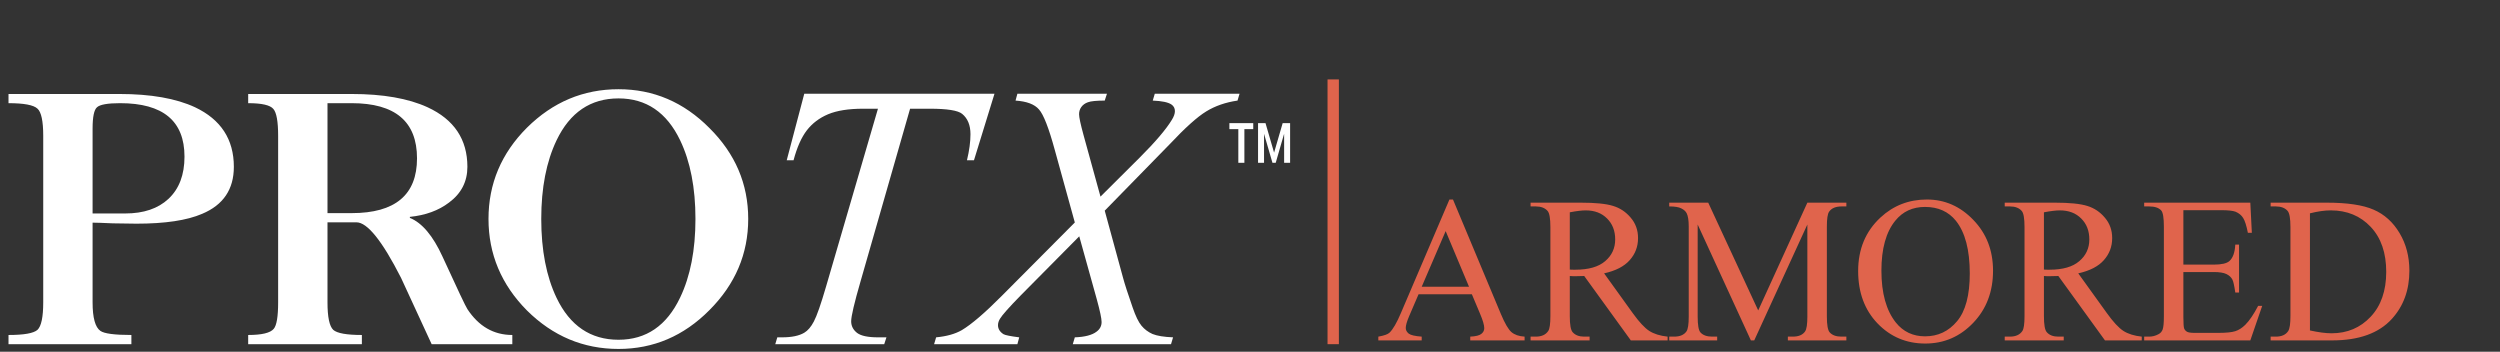
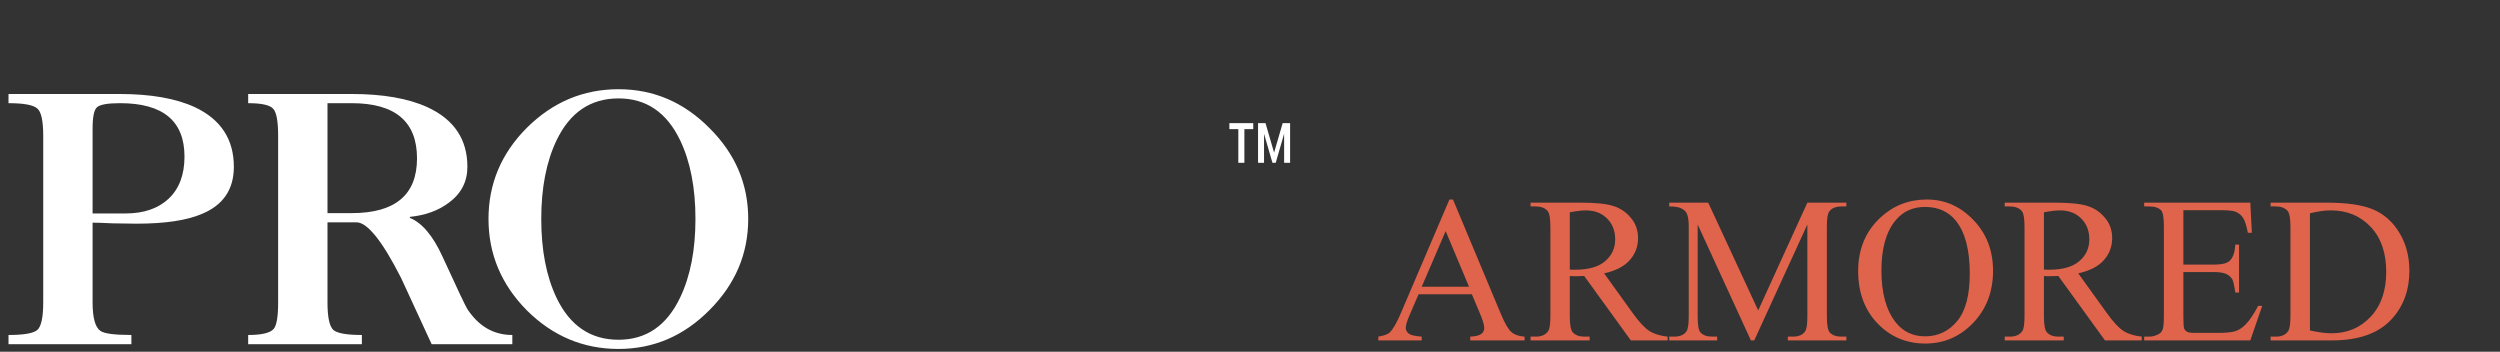
<svg xmlns="http://www.w3.org/2000/svg" width="661" height="93" viewBox="0 0 661 93" fill="none">
  <rect x="0" y="0" width="661" height="93" fill="#333333" stroke="none" />
  <path d="M61.83 44.11C61.83 50.05 59.04 54.19 53.46 56.53C49.44 58.27 43.65 59.14 36.09 59.14C34.53 59.14 32.43 59.11 29.79 59.05C27.21 58.93 25.44 58.87 24.48 58.87V79.93C24.48 84.01 25.17 86.53 26.55 87.49C27.57 88.21 30.3 88.57 34.74 88.57V91H2.25V88.57C6.33 88.57 8.88 88.12 9.9 87.22C10.92 86.26 11.43 83.83 11.43 79.93V35.92C11.43 32.02 10.92 29.62 9.9 28.72C8.88 27.76 6.33 27.28 2.25 27.28V24.85H31.59C39.87 24.85 46.53 26.02 51.57 28.36C58.41 31.6 61.83 36.85 61.83 44.11ZM48.78 41.41C48.78 31.99 43.11 27.28 31.77 27.28C28.47 27.28 26.43 27.64 25.65 28.36C24.87 29.02 24.48 30.91 24.48 34.03V56.44H33.12C37.98 56.44 41.79 55.15 44.55 52.57C47.37 49.93 48.78 46.21 48.78 41.41ZM135.459 91H114.129C111.429 85.18 108.729 79.33 106.029 73.45C101.049 63.67 97.119 58.78 94.239 58.78H86.589V79.93C86.589 83.83 87.099 86.26 88.119 87.22C89.139 88.12 91.659 88.57 95.679 88.57V91H65.619V88.57C69.219 88.57 71.469 88.03 72.369 86.95C73.149 86.05 73.539 83.71 73.539 79.93V35.92C73.539 32.14 73.119 29.77 72.279 28.81C71.439 27.79 69.219 27.28 65.619 27.28V24.85H92.979C101.259 24.85 107.949 26.02 113.049 28.36C120.069 31.6 123.579 36.85 123.579 44.11C123.579 48.01 121.959 51.16 118.719 53.56C115.959 55.66 112.509 56.92 108.369 57.34V57.61C111.609 58.93 114.489 62.35 117.009 67.87C120.969 76.51 123.159 81.13 123.579 81.73C126.579 86.29 130.539 88.57 135.459 88.57V91ZM110.259 41.86C110.259 32.14 104.499 27.28 92.979 27.28H86.589V56.35H92.979C104.499 56.35 110.259 51.52 110.259 41.86ZM197.828 57.88C197.828 67.12 194.408 75.16 187.568 82C180.788 88.84 172.778 92.26 163.538 92.26C154.238 92.26 146.168 88.87 139.328 82.09C132.548 75.25 129.158 67.18 129.158 57.88C129.158 48.58 132.548 40.54 139.328 33.76C146.168 26.98 154.238 23.59 163.538 23.59C172.778 23.59 180.788 27.01 187.568 33.85C194.408 40.63 197.828 48.64 197.828 57.88ZM183.878 57.88C183.878 49.66 182.528 42.73 179.828 37.09C176.288 29.71 170.858 26.02 163.538 26.02C156.158 26.02 150.698 29.71 147.158 37.09C144.458 42.73 143.108 49.66 143.108 57.88C143.108 66.16 144.458 73.12 147.158 78.76C150.698 86.14 156.158 89.83 163.538 89.83C170.858 89.83 176.288 86.11 179.828 78.67C182.528 73.03 183.878 66.1 183.878 57.88Z" fill="white" />
-   <path d="M212.648 24.789H262.941L257.521 42.367H255.666C256.285 39.796 256.594 37.501 256.594 35.482C256.594 33.106 255.861 31.316 254.396 30.111C253.29 29.2 250.441 28.744 245.852 28.744H240.627L227.541 74.35C225.881 80.079 225.051 83.611 225.051 84.945C225.051 86.182 225.572 87.208 226.613 88.022C227.655 88.803 229.494 89.193 232.131 89.193H234.377L233.791 91H204.982L205.52 89.193H206.789C209.328 89.193 211.281 88.787 212.648 87.973C213.592 87.419 214.439 86.426 215.188 84.994C215.969 83.529 217.043 80.453 218.41 75.766L232.131 28.744H228.176C224.367 28.744 221.291 29.232 218.947 30.209C216.636 31.186 214.764 32.602 213.332 34.457C211.9 36.312 210.728 38.949 209.816 42.367H208.01L212.648 24.789ZM305.324 24.789H327.736L327.199 26.596C324.042 27.051 321.275 28.012 318.898 29.477C316.555 30.909 313.348 33.79 309.279 38.119L292.092 55.697L296.926 73.422C297.382 75.115 298.228 77.735 299.465 81.283C300.246 83.562 301.027 85.173 301.809 86.117C302.59 87.061 303.566 87.794 304.738 88.314C305.943 88.803 307.749 89.096 310.158 89.193L309.621 91H283.645L284.182 89.193C286.851 89.096 288.771 88.591 289.943 87.68C290.822 87.029 291.262 86.182 291.262 85.141C291.262 84.229 290.839 82.227 289.992 79.135L285.354 62.484L269.826 78.158C266.799 81.251 264.992 83.285 264.406 84.262C264.048 84.848 263.869 85.417 263.869 85.971C263.869 86.947 264.357 87.745 265.334 88.363C265.79 88.624 267.173 88.9 269.484 89.193L268.996 91H246.975L247.512 89.193C250.279 88.933 252.541 88.298 254.299 87.289C256.87 85.759 260.419 82.716 264.943 78.158L284.182 58.822L278.908 39.73C277.313 33.871 275.913 30.274 274.709 28.939C273.537 27.572 271.47 26.791 268.508 26.596L268.996 24.789H292.678L292.092 26.596C289.911 26.596 288.43 26.742 287.648 27.035C286.9 27.296 286.314 27.719 285.891 28.305C285.5 28.858 285.305 29.493 285.305 30.209C285.305 30.99 285.695 32.813 286.477 35.678L290.969 51.986L301.369 41.635C305.471 37.533 308.286 34.229 309.816 31.723C310.37 30.844 310.646 30.062 310.646 29.379C310.646 28.63 310.337 28.044 309.719 27.621C308.84 27.035 307.196 26.693 304.787 26.596L305.324 24.789Z" fill="white" />
-   <line x1="352.5" y1="21" x2="352.5" y2="91" stroke="#E0644C" stroke-width="3" />
  <path d="M389.164 77.808H375.064L372.594 83.555C371.985 84.969 371.681 86.025 371.681 86.724C371.681 87.279 371.94 87.771 372.459 88.201C372.997 88.612 374.142 88.881 375.897 89.006V90H364.43V89.006C365.951 88.738 366.936 88.389 367.384 87.959C368.297 87.1 369.308 85.354 370.418 82.722L383.229 52.752H384.168L396.844 83.044C397.865 85.479 398.787 87.064 399.61 87.798C400.452 88.514 401.616 88.917 403.102 89.006V90H388.734V89.006C390.184 88.935 391.16 88.693 391.661 88.281C392.18 87.87 392.44 87.368 392.44 86.777C392.44 85.99 392.082 84.745 391.366 83.044L389.164 77.808ZM388.412 75.82L382.235 61.103L375.897 75.82H388.412ZM440.914 90H431.192L418.866 72.974C417.953 73.009 417.21 73.027 416.637 73.027C416.404 73.027 416.153 73.027 415.885 73.027C415.616 73.009 415.339 72.992 415.052 72.974V83.555C415.052 85.846 415.303 87.27 415.804 87.825C416.485 88.612 417.505 89.006 418.866 89.006H420.289V90H404.686V89.006H406.056C407.595 89.006 408.696 88.505 409.359 87.502C409.735 86.947 409.923 85.632 409.923 83.555V60.029C409.923 57.738 409.672 56.314 409.171 55.759C408.473 54.971 407.434 54.578 406.056 54.578H404.686V53.584H417.953C421.82 53.584 424.667 53.87 426.493 54.443C428.337 54.998 429.894 56.037 431.166 57.559C432.455 59.062 433.099 60.862 433.099 62.956C433.099 65.195 432.365 67.137 430.897 68.784C429.447 70.431 427.191 71.595 424.129 72.275L431.649 82.722C433.368 85.121 434.845 86.715 436.08 87.502C437.315 88.29 438.927 88.791 440.914 89.006V90ZM415.052 71.282C415.392 71.282 415.688 71.291 415.938 71.309C416.189 71.309 416.395 71.309 416.556 71.309C420.029 71.309 422.643 70.557 424.398 69.053C426.17 67.549 427.057 65.633 427.057 63.306C427.057 61.032 426.34 59.188 424.908 57.773C423.494 56.341 421.614 55.625 419.269 55.625C418.23 55.625 416.825 55.795 415.052 56.135V71.282ZM462.936 90L448.863 59.358V83.689C448.863 85.927 449.105 87.323 449.588 87.878C450.251 88.63 451.298 89.006 452.73 89.006H454.02V90H441.344V89.006H442.633C444.173 89.006 445.265 88.541 445.909 87.61C446.303 87.037 446.5 85.73 446.5 83.689V59.895C446.5 58.284 446.321 57.12 445.963 56.404C445.712 55.885 445.247 55.455 444.566 55.115C443.904 54.757 442.83 54.578 441.344 54.578V53.584H451.656L464.869 82.078L477.867 53.584H488.18V54.578H486.917C485.36 54.578 484.259 55.043 483.614 55.974C483.22 56.547 483.023 57.854 483.023 59.895V83.689C483.023 85.927 483.274 87.323 483.775 87.878C484.438 88.63 485.485 89.006 486.917 89.006H488.18V90H472.711V89.006H474C475.558 89.006 476.65 88.541 477.276 87.61C477.67 87.037 477.867 85.73 477.867 83.689V59.358L463.822 90H462.936ZM509.476 52.752C514.203 52.752 518.294 54.551 521.749 58.149C525.222 61.73 526.959 66.206 526.959 71.577C526.959 77.109 525.213 81.702 521.722 85.354C518.231 89.006 514.006 90.832 509.046 90.832C504.033 90.832 499.817 89.051 496.397 85.488C492.996 81.925 491.295 77.315 491.295 71.658C491.295 65.875 493.264 61.157 497.203 57.505C500.623 54.336 504.714 52.752 509.476 52.752ZM508.966 54.712C505.707 54.712 503.093 55.92 501.124 58.337C498.671 61.345 497.445 65.749 497.445 71.55C497.445 77.494 498.716 82.069 501.258 85.273C503.21 87.708 505.788 88.926 508.993 88.926C512.412 88.926 515.232 87.592 517.452 84.924C519.69 82.257 520.809 78.049 520.809 72.302C520.809 66.072 519.583 61.426 517.13 58.364C515.16 55.929 512.439 54.712 508.966 54.712ZM566.275 90H556.554L544.227 72.974C543.314 73.009 542.571 73.027 541.998 73.027C541.765 73.027 541.515 73.027 541.246 73.027C540.978 73.009 540.7 72.992 540.414 72.974V83.555C540.414 85.846 540.664 87.27 541.166 87.825C541.846 88.612 542.866 89.006 544.227 89.006H545.65V90H530.047V89.006H531.417C532.957 89.006 534.058 88.505 534.72 87.502C535.096 86.947 535.284 85.632 535.284 83.555V60.029C535.284 57.738 535.034 56.314 534.532 55.759C533.834 54.971 532.796 54.578 531.417 54.578H530.047V53.584H543.314C547.181 53.584 550.028 53.87 551.854 54.443C553.698 54.998 555.256 56.037 556.527 57.559C557.816 59.062 558.46 60.862 558.46 62.956C558.46 65.195 557.726 67.137 556.258 68.784C554.808 70.431 552.552 71.595 549.491 72.275L557.01 82.722C558.729 85.121 560.206 86.715 561.441 87.502C562.677 88.29 564.288 88.791 566.275 89.006V90ZM540.414 71.282C540.754 71.282 541.049 71.291 541.3 71.309C541.55 71.309 541.756 71.309 541.917 71.309C545.391 71.309 548.005 70.557 549.759 69.053C551.532 67.549 552.418 65.633 552.418 63.306C552.418 61.032 551.702 59.188 550.27 57.773C548.855 56.341 546.975 55.625 544.63 55.625C543.591 55.625 542.186 55.795 540.414 56.135V71.282ZM577.286 55.571V69.966H585.289C587.366 69.966 588.753 69.653 589.452 69.026C590.383 68.202 590.902 66.752 591.009 64.675H592.003V77.351H591.009C590.759 75.579 590.508 74.442 590.257 73.94C589.935 73.314 589.407 72.822 588.673 72.463C587.939 72.105 586.811 71.926 585.289 71.926H577.286V83.931C577.286 85.542 577.358 86.527 577.501 86.885C577.644 87.225 577.895 87.502 578.253 87.717C578.611 87.914 579.291 88.013 580.294 88.013H586.471C588.53 88.013 590.025 87.87 590.956 87.583C591.887 87.296 592.782 86.733 593.641 85.891C594.751 84.781 595.888 83.107 597.052 80.869H598.126L594.984 90H566.92V89.006H568.209C569.068 89.006 569.883 88.8 570.653 88.389C571.226 88.102 571.611 87.672 571.808 87.1C572.022 86.527 572.13 85.354 572.13 83.582V59.922C572.13 57.612 571.897 56.189 571.432 55.652C570.787 54.936 569.713 54.578 568.209 54.578H566.92V53.584H594.984L595.387 61.56H594.339C593.963 59.644 593.543 58.328 593.077 57.612C592.63 56.896 591.958 56.35 591.063 55.974C590.347 55.706 589.085 55.571 587.276 55.571H577.286ZM600.355 90V89.006H601.725C603.264 89.006 604.356 88.514 605.001 87.529C605.395 86.939 605.592 85.614 605.592 83.555V60.029C605.592 57.755 605.341 56.332 604.84 55.759C604.142 54.971 603.103 54.578 601.725 54.578H600.355V53.584H615.179C620.622 53.584 624.758 54.202 627.586 55.437C630.433 56.672 632.716 58.731 634.435 61.614C636.171 64.496 637.04 67.826 637.04 71.604C637.04 76.671 635.5 80.905 632.42 84.307C628.965 88.102 623.701 90 616.629 90H600.355ZM610.748 87.368C613.022 87.87 614.929 88.12 616.468 88.12C620.622 88.12 624.068 86.661 626.808 83.743C629.547 80.824 630.917 76.868 630.917 71.873C630.917 66.842 629.547 62.876 626.808 59.976C624.068 57.075 620.55 55.625 616.253 55.625C614.642 55.625 612.807 55.885 610.748 56.404V87.368Z" fill="#E0644C" />
  <path d="M339.523 35.355L337.297 43.051H336.438L334.211 35.375V43.051H332.629V32.562H334.602L336.867 40.355L339.133 32.562H341.105V43.051H339.523V35.355ZM331.359 34.145H329.016V43.051H327.414V34.145H325.051V32.562H331.359V34.145Z" fill="white" />
</svg>